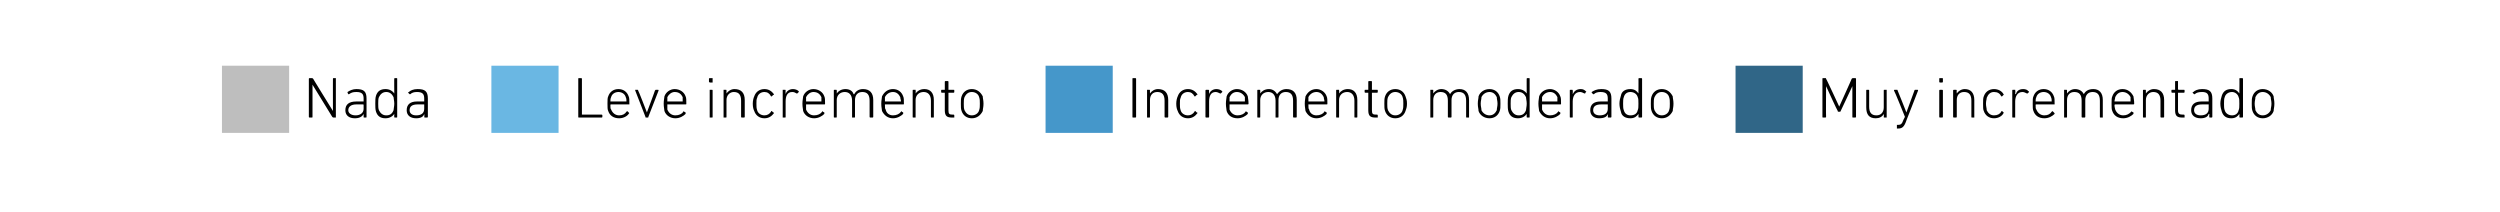
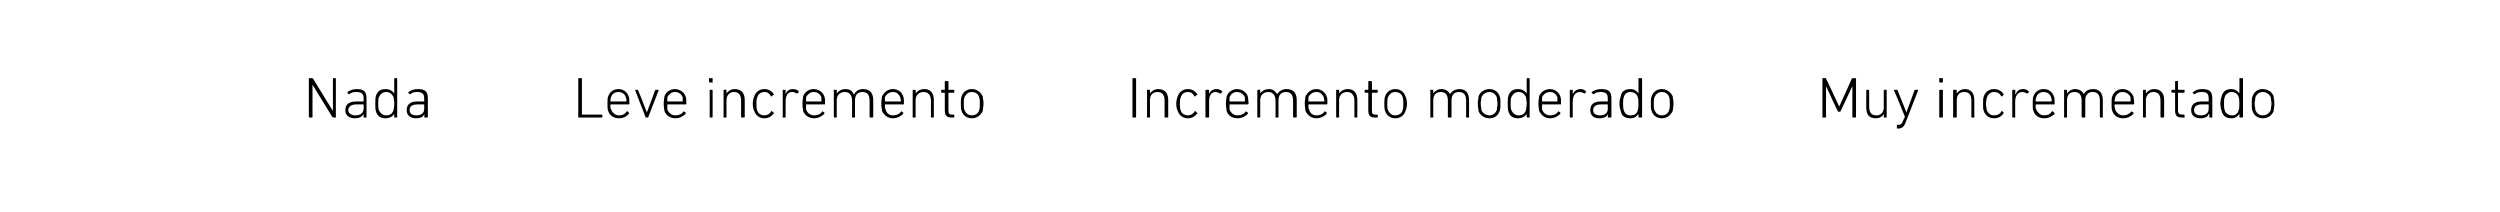
<svg xmlns="http://www.w3.org/2000/svg" version="1.1" width="342.4px" height="29px" viewBox="0 -9 342.4 29" style="top:-9px">
  <desc>￼ Nada ￼ Leve incremento ￼ Incremento moderado ￼ Muy incrementado</desc>
  <defs />
  <g id="Polygon58461">
    <path d="M 42.3 1.8 C 42.3 1.7 42.4 1.7 42.4 1.7 C 42.4 1.7 42.7 1.7 42.7 1.7 C 42.8 1.7 42.8 1.7 42.9 1.8 C 42.85 1.75 45.6 6.2 45.6 6.2 L 45.6 6.2 C 45.6 6.2 45.59 1.75 45.6 1.8 C 45.6 1.7 45.6 1.7 45.7 1.7 C 45.7 1.7 46 1.7 46 1.7 C 46 1.7 46 1.7 46 1.8 C 46 1.8 46 7 46 7 C 46 7.1 46 7.1 46 7.1 C 46 7.1 45.7 7.1 45.7 7.1 C 45.6 7.1 45.6 7.1 45.5 7 C 45.52 7.03 42.8 2.6 42.8 2.6 L 42.8 2.6 C 42.8 2.6 42.8 7.03 42.8 7 C 42.8 7.1 42.8 7.1 42.7 7.1 C 42.7 7.1 42.4 7.1 42.4 7.1 C 42.4 7.1 42.3 7.1 42.3 7 C 42.3 7 42.3 1.8 42.3 1.8 Z M 47.8 3.9 C 47.8 3.9 47.7 3.9 47.7 3.9 C 47.7 3.9 47.6 3.7 47.6 3.7 C 47.6 3.7 47.6 3.6 47.6 3.6 C 47.9 3.4 48.3 3.2 48.8 3.2 C 49.8 3.2 50.2 3.5 50.2 4.5 C 50.2 4.5 50.2 7 50.2 7 C 50.2 7.1 50.2 7.1 50.1 7.1 C 50.1 7.1 49.9 7.1 49.9 7.1 C 49.8 7.1 49.8 7.1 49.8 7 C 49.8 7.03 49.8 6.6 49.8 6.6 C 49.8 6.6 49.79 6.63 49.8 6.6 C 49.6 7 49.2 7.2 48.6 7.2 C 47.8 7.2 47.3 6.8 47.3 6.1 C 47.3 5.3 47.8 4.9 48.8 4.9 C 48.8 4.9 49.7 4.9 49.7 4.9 C 49.8 4.9 49.8 4.9 49.8 4.9 C 49.8 4.9 49.8 4.5 49.8 4.5 C 49.8 3.9 49.6 3.6 48.8 3.6 C 48.3 3.6 48.1 3.7 47.8 3.9 Z M 49.8 5.9 C 49.8 5.9 49.8 5.4 49.8 5.4 C 49.8 5.3 49.8 5.3 49.7 5.3 C 49.7 5.3 48.8 5.3 48.8 5.3 C 48.1 5.3 47.7 5.6 47.7 6.1 C 47.7 6.5 48.1 6.8 48.7 6.8 C 49.3 6.8 49.8 6.5 49.8 5.9 Z M 54.1 7.1 C 54 7.1 54 7.1 54 7 C 53.98 7.03 54 6.6 54 6.6 C 54 6.6 53.97 6.57 54 6.6 C 53.8 6.9 53.4 7.2 52.8 7.2 C 52.1 7.2 51.7 6.9 51.5 6.3 C 51.4 6 51.4 5.6 51.4 5.2 C 51.4 4.8 51.4 4.4 51.5 4.1 C 51.7 3.5 52.1 3.2 52.8 3.2 C 53.4 3.2 53.8 3.5 54 3.8 C 53.97 3.84 54 3.8 54 3.8 C 54 3.8 53.98 1.75 54 1.8 C 54 1.7 54 1.7 54.1 1.7 C 54.1 1.7 54.3 1.7 54.3 1.7 C 54.4 1.7 54.4 1.7 54.4 1.8 C 54.4 1.8 54.4 7 54.4 7 C 54.4 7.1 54.4 7.1 54.3 7.1 C 54.3 7.1 54.1 7.1 54.1 7.1 Z M 53.9 6.1 C 53.9 5.9 54 5.6 54 5.2 C 54 4.8 53.9 4.5 53.9 4.3 C 53.7 3.9 53.4 3.6 52.9 3.6 C 52.4 3.6 52.1 3.9 51.9 4.3 C 51.8 4.5 51.8 4.9 51.8 5.2 C 51.8 5.5 51.8 5.9 51.9 6.1 C 52.1 6.5 52.4 6.8 52.9 6.8 C 53.4 6.8 53.7 6.6 53.9 6.1 Z M 56.2 3.9 C 56.1 3.9 56.1 3.9 56.1 3.9 C 56.1 3.9 55.9 3.7 55.9 3.7 C 55.9 3.7 55.9 3.6 56 3.6 C 56.2 3.4 56.6 3.2 57.2 3.2 C 58.2 3.2 58.6 3.5 58.6 4.5 C 58.6 4.5 58.6 7 58.6 7 C 58.6 7.1 58.5 7.1 58.5 7.1 C 58.5 7.1 58.2 7.1 58.2 7.1 C 58.2 7.1 58.1 7.1 58.1 7 C 58.15 7.03 58.1 6.6 58.1 6.6 C 58.1 6.6 58.14 6.63 58.1 6.6 C 58 7 57.6 7.2 57 7.2 C 56.2 7.2 55.7 6.8 55.7 6.1 C 55.7 5.3 56.2 4.9 57.1 4.9 C 57.1 4.9 58.1 4.9 58.1 4.9 C 58.1 4.9 58.1 4.9 58.1 4.9 C 58.1 4.9 58.1 4.5 58.1 4.5 C 58.1 3.9 57.9 3.6 57.1 3.6 C 56.7 3.6 56.4 3.7 56.2 3.9 Z M 58.1 5.9 C 58.1 5.9 58.1 5.4 58.1 5.4 C 58.1 5.3 58.1 5.3 58.1 5.3 C 58.1 5.3 57.2 5.3 57.2 5.3 C 56.4 5.3 56.1 5.6 56.1 6.1 C 56.1 6.5 56.4 6.8 57 6.8 C 57.7 6.8 58.1 6.5 58.1 5.9 Z M 79.2 1.8 C 79.2 1.7 79.2 1.7 79.3 1.7 C 79.3 1.7 79.6 1.7 79.6 1.7 C 79.6 1.7 79.7 1.7 79.7 1.8 C 79.7 1.8 79.7 6.6 79.7 6.6 C 79.7 6.7 79.7 6.7 79.7 6.7 C 79.7 6.7 82.4 6.7 82.4 6.7 C 82.4 6.7 82.5 6.7 82.5 6.8 C 82.5 6.8 82.5 7 82.5 7 C 82.5 7.1 82.4 7.1 82.4 7.1 C 82.4 7.1 79.3 7.1 79.3 7.1 C 79.2 7.1 79.2 7.1 79.2 7 C 79.2 7 79.2 1.8 79.2 1.8 Z M 83.3 6.2 C 83.2 6 83.2 5.7 83.2 5.2 C 83.2 4.7 83.2 4.4 83.3 4.2 C 83.5 3.6 84 3.2 84.7 3.2 C 85.4 3.2 85.9 3.6 86.1 4.2 C 86.2 4.4 86.2 4.7 86.2 5.2 C 86.2 5.3 86.2 5.3 86.2 5.3 C 86.2 5.3 83.7 5.3 83.7 5.3 C 83.6 5.3 83.6 5.3 83.6 5.4 C 83.6 5.7 83.6 5.9 83.7 6 C 83.9 6.5 84.3 6.8 84.8 6.8 C 85.3 6.8 85.6 6.6 85.8 6.3 C 85.9 6.2 85.9 6.2 86 6.3 C 86 6.3 86.1 6.4 86.1 6.4 C 86.2 6.5 86.2 6.5 86.1 6.6 C 85.9 6.9 85.4 7.2 84.8 7.2 C 84 7.2 83.5 6.8 83.3 6.2 Z M 85.8 4.9 C 85.8 4.9 85.8 4.9 85.8 4.9 C 85.8 4.7 85.8 4.5 85.7 4.3 C 85.6 3.9 85.2 3.6 84.7 3.6 C 84.2 3.6 83.8 3.9 83.7 4.3 C 83.6 4.5 83.6 4.7 83.6 4.9 C 83.6 4.9 83.6 4.9 83.7 4.9 C 83.7 4.9 85.8 4.9 85.8 4.9 Z M 88.5 7.1 C 88.4 7.1 88.4 7.1 88.4 7 C 88.4 7 87 3.4 87 3.4 C 87 3.3 87 3.3 87 3.3 C 87 3.3 87.3 3.3 87.3 3.3 C 87.4 3.3 87.4 3.3 87.4 3.4 C 87.44 3.38 88.6 6.4 88.6 6.4 L 88.6 6.4 C 88.6 6.4 89.73 3.38 89.7 3.4 C 89.8 3.3 89.8 3.3 89.8 3.3 C 89.8 3.3 90.1 3.3 90.1 3.3 C 90.2 3.3 90.2 3.3 90.2 3.4 C 90.2 3.4 88.8 7 88.8 7 C 88.8 7.1 88.8 7.1 88.7 7.1 C 88.7 7.1 88.5 7.1 88.5 7.1 Z M 91 6.2 C 91 6 90.9 5.7 90.9 5.2 C 90.9 4.7 91 4.4 91 4.2 C 91.2 3.6 91.8 3.2 92.4 3.2 C 93.1 3.2 93.7 3.6 93.9 4.2 C 94 4.4 94 4.7 94 5.2 C 94 5.3 94 5.3 93.9 5.3 C 93.9 5.3 91.4 5.3 91.4 5.3 C 91.4 5.3 91.4 5.3 91.4 5.4 C 91.4 5.7 91.4 5.9 91.4 6 C 91.6 6.5 92 6.8 92.5 6.8 C 93 6.8 93.4 6.6 93.6 6.3 C 93.6 6.2 93.7 6.2 93.7 6.3 C 93.7 6.3 93.9 6.4 93.9 6.4 C 93.9 6.5 93.9 6.5 93.9 6.6 C 93.6 6.9 93.1 7.2 92.5 7.2 C 91.8 7.2 91.2 6.8 91 6.2 Z M 93.5 4.9 C 93.5 4.9 93.5 4.9 93.5 4.9 C 93.5 4.7 93.5 4.5 93.5 4.3 C 93.3 3.9 93 3.6 92.4 3.6 C 92 3.6 91.6 3.9 91.4 4.3 C 91.4 4.5 91.4 4.7 91.4 4.9 C 91.4 4.9 91.4 4.9 91.4 4.9 C 91.4 4.9 93.5 4.9 93.5 4.9 Z M 97.2 2.3 C 97.2 2.3 97.1 2.2 97.1 2.2 C 97.1 2.2 97.1 1.8 97.1 1.8 C 97.1 1.7 97.2 1.7 97.2 1.7 C 97.2 1.7 97.6 1.7 97.6 1.7 C 97.6 1.7 97.6 1.7 97.6 1.8 C 97.6 1.8 97.6 2.2 97.6 2.2 C 97.6 2.2 97.6 2.3 97.6 2.3 C 97.6 2.3 97.2 2.3 97.2 2.3 Z M 97.2 7.1 C 97.2 7.1 97.2 7.1 97.2 7 C 97.2 7 97.2 3.4 97.2 3.4 C 97.2 3.3 97.2 3.3 97.2 3.3 C 97.2 3.3 97.5 3.3 97.5 3.3 C 97.6 3.3 97.6 3.3 97.6 3.4 C 97.6 3.4 97.6 7 97.6 7 C 97.6 7.1 97.6 7.1 97.5 7.1 C 97.5 7.1 97.2 7.1 97.2 7.1 Z M 101.6 7.1 C 101.6 7.1 101.5 7.1 101.5 7 C 101.5 7 101.5 4.8 101.5 4.8 C 101.5 4 101.2 3.6 100.5 3.6 C 100 3.6 99.5 4 99.5 4.7 C 99.5 4.7 99.5 7 99.5 7 C 99.5 7.1 99.5 7.1 99.4 7.1 C 99.4 7.1 99.1 7.1 99.1 7.1 C 99.1 7.1 99.1 7.1 99.1 7 C 99.1 7 99.1 3.4 99.1 3.4 C 99.1 3.3 99.1 3.3 99.1 3.3 C 99.1 3.3 99.4 3.3 99.4 3.3 C 99.5 3.3 99.5 3.3 99.5 3.4 C 99.5 3.37 99.5 3.8 99.5 3.8 C 99.5 3.8 99.5 3.83 99.5 3.8 C 99.7 3.5 100.1 3.2 100.6 3.2 C 101.5 3.2 102 3.7 102 4.7 C 102 4.7 102 7 102 7 C 102 7.1 101.9 7.1 101.9 7.1 C 101.9 7.1 101.6 7.1 101.6 7.1 Z M 103.3 4.2 C 103.5 3.6 104 3.2 104.7 3.2 C 105.3 3.2 105.7 3.5 106 3.9 C 106 4 106 4 105.9 4 C 105.9 4 105.7 4.2 105.7 4.2 C 105.7 4.2 105.6 4.2 105.6 4.2 C 105.4 3.8 105.1 3.6 104.7 3.6 C 104.2 3.6 103.8 3.9 103.7 4.4 C 103.6 4.6 103.6 4.8 103.6 5.2 C 103.6 5.6 103.6 5.8 103.7 6.1 C 103.8 6.5 104.2 6.8 104.7 6.8 C 105.1 6.8 105.4 6.6 105.6 6.3 C 105.6 6.2 105.7 6.2 105.7 6.2 C 105.7 6.2 105.9 6.4 105.9 6.4 C 106 6.4 106 6.4 106 6.5 C 105.7 6.9 105.3 7.2 104.7 7.2 C 104 7.2 103.5 6.8 103.3 6.2 C 103.2 6 103.1 5.7 103.1 5.2 C 103.1 4.8 103.2 4.4 103.3 4.2 Z M 107.2 7.1 C 107.2 7.1 107.2 7.1 107.2 7 C 107.2 7 107.2 3.4 107.2 3.4 C 107.2 3.3 107.2 3.3 107.2 3.3 C 107.2 3.3 107.5 3.3 107.5 3.3 C 107.6 3.3 107.6 3.3 107.6 3.4 C 107.58 3.37 107.6 3.9 107.6 3.9 C 107.6 3.9 107.59 3.86 107.6 3.9 C 107.7 3.5 108.1 3.2 108.6 3.2 C 108.9 3.2 109.2 3.3 109.4 3.5 C 109.4 3.5 109.4 3.5 109.4 3.6 C 109.4 3.6 109.2 3.8 109.2 3.8 C 109.2 3.8 109.2 3.8 109.1 3.8 C 108.9 3.7 108.8 3.6 108.5 3.6 C 107.8 3.6 107.6 4.2 107.6 4.9 C 107.6 4.9 107.6 7 107.6 7 C 107.6 7.1 107.6 7.1 107.5 7.1 C 107.5 7.1 107.2 7.1 107.2 7.1 Z M 110 6.2 C 110 6 109.9 5.7 109.9 5.2 C 109.9 4.7 110 4.4 110 4.2 C 110.2 3.6 110.8 3.2 111.4 3.2 C 112.1 3.2 112.7 3.6 112.9 4.2 C 113 4.4 113 4.7 113 5.2 C 113 5.3 113 5.3 112.9 5.3 C 112.9 5.3 110.4 5.3 110.4 5.3 C 110.4 5.3 110.4 5.3 110.4 5.4 C 110.4 5.7 110.4 5.9 110.4 6 C 110.6 6.5 111 6.8 111.5 6.8 C 112 6.8 112.4 6.6 112.6 6.3 C 112.6 6.2 112.7 6.2 112.7 6.3 C 112.7 6.3 112.9 6.4 112.9 6.4 C 112.9 6.5 112.9 6.5 112.9 6.6 C 112.6 6.9 112.1 7.2 111.5 7.2 C 110.8 7.2 110.2 6.8 110 6.2 Z M 112.5 4.9 C 112.5 4.9 112.5 4.9 112.5 4.9 C 112.5 4.7 112.5 4.5 112.5 4.3 C 112.3 3.9 112 3.6 111.4 3.6 C 111 3.6 110.6 3.9 110.4 4.3 C 110.4 4.5 110.4 4.7 110.4 4.9 C 110.4 4.9 110.4 4.9 110.4 4.9 C 110.4 4.9 112.5 4.9 112.5 4.9 Z M 119.2 7.1 C 119.2 7.1 119.1 7.1 119.1 7 C 119.1 7 119.1 4.8 119.1 4.8 C 119.1 4 118.8 3.6 118.1 3.6 C 117.5 3.6 117.1 4 117.1 4.7 C 117.1 4.7 117.1 7 117.1 7 C 117.1 7.1 117.1 7.1 117 7.1 C 117 7.1 116.7 7.1 116.7 7.1 C 116.7 7.1 116.7 7.1 116.7 7 C 116.7 7 116.7 4.8 116.7 4.8 C 116.7 4 116.3 3.6 115.7 3.6 C 115.1 3.6 114.6 4 114.6 4.7 C 114.6 4.7 114.6 7 114.6 7 C 114.6 7.1 114.6 7.1 114.5 7.1 C 114.5 7.1 114.3 7.1 114.3 7.1 C 114.2 7.1 114.2 7.1 114.2 7 C 114.2 7 114.2 3.4 114.2 3.4 C 114.2 3.3 114.2 3.3 114.3 3.3 C 114.3 3.3 114.5 3.3 114.5 3.3 C 114.6 3.3 114.6 3.3 114.6 3.4 C 114.62 3.37 114.6 3.8 114.6 3.8 C 114.6 3.8 114.63 3.83 114.6 3.8 C 114.8 3.5 115.2 3.2 115.8 3.2 C 116.4 3.2 116.8 3.5 116.9 3.9 C 116.9 3.9 117 3.9 117 3.9 C 117.2 3.5 117.6 3.2 118.2 3.2 C 119.1 3.2 119.6 3.7 119.6 4.7 C 119.6 4.7 119.6 7 119.6 7 C 119.6 7.1 119.5 7.1 119.5 7.1 C 119.5 7.1 119.2 7.1 119.2 7.1 Z M 120.8 6.2 C 120.8 6 120.7 5.7 120.7 5.2 C 120.7 4.7 120.8 4.4 120.8 4.2 C 121.1 3.6 121.6 3.2 122.3 3.2 C 123 3.2 123.5 3.6 123.7 4.2 C 123.8 4.4 123.8 4.7 123.8 5.2 C 123.8 5.3 123.8 5.3 123.7 5.3 C 123.7 5.3 121.2 5.3 121.2 5.3 C 121.2 5.3 121.2 5.3 121.2 5.4 C 121.2 5.7 121.2 5.9 121.3 6 C 121.4 6.5 121.8 6.8 122.3 6.8 C 122.8 6.8 123.2 6.6 123.4 6.3 C 123.4 6.2 123.5 6.2 123.5 6.3 C 123.5 6.3 123.7 6.4 123.7 6.4 C 123.7 6.5 123.7 6.5 123.7 6.6 C 123.4 6.9 122.9 7.2 122.3 7.2 C 121.6 7.2 121.1 6.8 120.8 6.2 Z M 123.3 4.9 C 123.3 4.9 123.4 4.9 123.4 4.9 C 123.4 4.7 123.3 4.5 123.3 4.3 C 123.1 3.9 122.8 3.6 122.3 3.6 C 121.8 3.6 121.4 3.9 121.2 4.3 C 121.2 4.5 121.2 4.7 121.2 4.9 C 121.2 4.9 121.2 4.9 121.2 4.9 C 121.2 4.9 123.3 4.9 123.3 4.9 Z M 127.6 7.1 C 127.5 7.1 127.5 7.1 127.5 7 C 127.5 7 127.5 4.8 127.5 4.8 C 127.5 4 127.1 3.6 126.5 3.6 C 125.9 3.6 125.4 4 125.4 4.7 C 125.4 4.7 125.4 7 125.4 7 C 125.4 7.1 125.4 7.1 125.4 7.1 C 125.4 7.1 125.1 7.1 125.1 7.1 C 125 7.1 125 7.1 125 7 C 125 7 125 3.4 125 3.4 C 125 3.3 125 3.3 125.1 3.3 C 125.1 3.3 125.4 3.3 125.4 3.3 C 125.4 3.3 125.4 3.3 125.4 3.4 C 125.44 3.37 125.4 3.8 125.4 3.8 C 125.4 3.8 125.45 3.83 125.4 3.8 C 125.6 3.5 126 3.2 126.6 3.2 C 127.4 3.2 127.9 3.7 127.9 4.7 C 127.9 4.7 127.9 7 127.9 7 C 127.9 7.1 127.9 7.1 127.8 7.1 C 127.8 7.1 127.6 7.1 127.6 7.1 Z M 130.4 7.1 C 129.7 7.1 129.4 6.9 129.4 6.1 C 129.4 6.1 129.4 3.7 129.4 3.7 C 129.4 3.7 129.4 3.7 129.4 3.7 C 129.4 3.7 129 3.7 129 3.7 C 128.9 3.7 128.9 3.6 128.9 3.6 C 128.9 3.6 128.9 3.4 128.9 3.4 C 128.9 3.3 128.9 3.3 129 3.3 C 129 3.3 129.4 3.3 129.4 3.3 C 129.4 3.3 129.4 3.3 129.4 3.2 C 129.4 3.2 129.4 2.2 129.4 2.2 C 129.4 2.1 129.5 2.1 129.5 2.1 C 129.5 2.1 129.8 2.1 129.8 2.1 C 129.8 2.1 129.9 2.1 129.9 2.2 C 129.9 2.2 129.9 3.2 129.9 3.2 C 129.9 3.3 129.9 3.3 129.9 3.3 C 129.9 3.3 130.6 3.3 130.6 3.3 C 130.7 3.3 130.7 3.3 130.7 3.4 C 130.7 3.4 130.7 3.6 130.7 3.6 C 130.7 3.6 130.7 3.7 130.6 3.7 C 130.6 3.7 129.9 3.7 129.9 3.7 C 129.9 3.7 129.9 3.7 129.9 3.7 C 129.9 3.7 129.9 6.1 129.9 6.1 C 129.9 6.6 130 6.7 130.5 6.7 C 130.5 6.7 130.6 6.7 130.6 6.7 C 130.7 6.7 130.7 6.8 130.7 6.8 C 130.7 6.8 130.7 7.1 130.7 7.1 C 130.7 7.1 130.7 7.1 130.6 7.1 C 130.6 7.1 130.4 7.1 130.4 7.1 Z M 131.7 6.2 C 131.6 5.9 131.6 5.7 131.6 5.2 C 131.6 4.7 131.6 4.5 131.7 4.2 C 131.9 3.6 132.4 3.2 133.1 3.2 C 133.8 3.2 134.3 3.6 134.6 4.2 C 134.6 4.5 134.7 4.7 134.7 5.2 C 134.7 5.7 134.6 5.9 134.6 6.2 C 134.3 6.8 133.8 7.2 133.1 7.2 C 132.4 7.2 131.9 6.8 131.7 6.2 Z M 134.1 6.1 C 134.2 5.8 134.2 5.6 134.2 5.2 C 134.2 4.8 134.2 4.6 134.1 4.3 C 134 3.9 133.6 3.6 133.1 3.6 C 132.6 3.6 132.3 3.9 132.1 4.3 C 132 4.6 132 4.8 132 5.2 C 132 5.6 132 5.8 132.1 6.1 C 132.3 6.5 132.6 6.8 133.1 6.8 C 133.6 6.8 134 6.5 134.1 6.1 Z M 155.1 1.8 C 155.1 1.7 155.1 1.7 155.2 1.7 C 155.2 1.7 155.5 1.7 155.5 1.7 C 155.5 1.7 155.6 1.7 155.6 1.8 C 155.6 1.8 155.6 7 155.6 7 C 155.6 7.1 155.5 7.1 155.5 7.1 C 155.5 7.1 155.2 7.1 155.2 7.1 C 155.1 7.1 155.1 7.1 155.1 7 C 155.1 7 155.1 1.8 155.1 1.8 Z M 159.6 7.1 C 159.6 7.1 159.5 7.1 159.5 7 C 159.5 7 159.5 4.8 159.5 4.8 C 159.5 4 159.2 3.6 158.5 3.6 C 157.9 3.6 157.5 4 157.5 4.7 C 157.5 4.7 157.5 7 157.5 7 C 157.5 7.1 157.5 7.1 157.4 7.1 C 157.4 7.1 157.1 7.1 157.1 7.1 C 157.1 7.1 157.1 7.1 157.1 7 C 157.1 7 157.1 3.4 157.1 3.4 C 157.1 3.3 157.1 3.3 157.1 3.3 C 157.1 3.3 157.4 3.3 157.4 3.3 C 157.5 3.3 157.5 3.3 157.5 3.4 C 157.49 3.37 157.5 3.8 157.5 3.8 C 157.5 3.8 157.5 3.83 157.5 3.8 C 157.7 3.5 158.1 3.2 158.6 3.2 C 159.5 3.2 160 3.7 160 4.7 C 160 4.7 160 7 160 7 C 160 7.1 159.9 7.1 159.9 7.1 C 159.9 7.1 159.6 7.1 159.6 7.1 Z M 161.3 4.2 C 161.5 3.6 162 3.2 162.7 3.2 C 163.3 3.2 163.7 3.5 164 3.9 C 164 4 164 4 163.9 4 C 163.9 4 163.7 4.2 163.7 4.2 C 163.7 4.2 163.6 4.2 163.6 4.2 C 163.4 3.8 163.1 3.6 162.7 3.6 C 162.2 3.6 161.8 3.9 161.7 4.4 C 161.6 4.6 161.6 4.8 161.6 5.2 C 161.6 5.6 161.6 5.8 161.7 6.1 C 161.8 6.5 162.2 6.8 162.7 6.8 C 163.1 6.8 163.4 6.6 163.6 6.3 C 163.6 6.2 163.7 6.2 163.7 6.2 C 163.7 6.2 163.9 6.4 163.9 6.4 C 164 6.4 164 6.4 164 6.5 C 163.7 6.9 163.3 7.2 162.7 7.2 C 162 7.2 161.5 6.8 161.3 6.2 C 161.2 6 161.1 5.7 161.1 5.2 C 161.1 4.8 161.2 4.4 161.3 4.2 Z M 165.2 7.1 C 165.2 7.1 165.1 7.1 165.1 7 C 165.1 7 165.1 3.4 165.1 3.4 C 165.1 3.3 165.2 3.3 165.2 3.3 C 165.2 3.3 165.5 3.3 165.5 3.3 C 165.5 3.3 165.6 3.3 165.6 3.4 C 165.58 3.37 165.6 3.9 165.6 3.9 C 165.6 3.9 165.59 3.86 165.6 3.9 C 165.7 3.5 166.1 3.2 166.6 3.2 C 166.9 3.2 167.2 3.3 167.4 3.5 C 167.4 3.5 167.4 3.5 167.4 3.6 C 167.4 3.6 167.2 3.8 167.2 3.8 C 167.2 3.8 167.2 3.8 167.1 3.8 C 166.9 3.7 166.7 3.6 166.5 3.6 C 165.8 3.6 165.6 4.2 165.6 4.9 C 165.6 4.9 165.6 7 165.6 7 C 165.6 7.1 165.5 7.1 165.5 7.1 C 165.5 7.1 165.2 7.1 165.2 7.1 Z M 168 6.2 C 168 6 167.9 5.7 167.9 5.2 C 167.9 4.7 168 4.4 168 4.2 C 168.2 3.6 168.8 3.2 169.4 3.2 C 170.1 3.2 170.7 3.6 170.9 4.2 C 170.9 4.4 171 4.7 171 5.2 C 171 5.3 170.9 5.3 170.9 5.3 C 170.9 5.3 168.4 5.3 168.4 5.3 C 168.4 5.3 168.4 5.3 168.4 5.4 C 168.4 5.7 168.4 5.9 168.4 6 C 168.6 6.5 169 6.8 169.5 6.8 C 170 6.8 170.4 6.6 170.6 6.3 C 170.6 6.2 170.7 6.2 170.7 6.3 C 170.7 6.3 170.9 6.4 170.9 6.4 C 170.9 6.5 170.9 6.5 170.9 6.6 C 170.6 6.9 170.1 7.2 169.5 7.2 C 168.7 7.2 168.2 6.8 168 6.2 Z M 170.5 4.9 C 170.5 4.9 170.5 4.9 170.5 4.9 C 170.5 4.7 170.5 4.5 170.5 4.3 C 170.3 3.9 169.9 3.6 169.4 3.6 C 168.9 3.6 168.6 3.9 168.4 4.3 C 168.4 4.5 168.4 4.7 168.4 4.9 C 168.4 4.9 168.4 4.9 168.4 4.9 C 168.4 4.9 170.5 4.9 170.5 4.9 Z M 177.2 7.1 C 177.2 7.1 177.1 7.1 177.1 7 C 177.1 7 177.1 4.8 177.1 4.8 C 177.1 4 176.8 3.6 176.1 3.6 C 175.5 3.6 175.1 4 175.1 4.7 C 175.1 4.7 175.1 7 175.1 7 C 175.1 7.1 175.1 7.1 175 7.1 C 175 7.1 174.7 7.1 174.7 7.1 C 174.7 7.1 174.7 7.1 174.7 7 C 174.7 7 174.7 4.8 174.7 4.8 C 174.7 4 174.3 3.6 173.7 3.6 C 173.1 3.6 172.6 4 172.6 4.7 C 172.6 4.7 172.6 7 172.6 7 C 172.6 7.1 172.6 7.1 172.5 7.1 C 172.5 7.1 172.3 7.1 172.3 7.1 C 172.2 7.1 172.2 7.1 172.2 7 C 172.2 7 172.2 3.4 172.2 3.4 C 172.2 3.3 172.2 3.3 172.3 3.3 C 172.3 3.3 172.5 3.3 172.5 3.3 C 172.6 3.3 172.6 3.3 172.6 3.4 C 172.62 3.37 172.6 3.8 172.6 3.8 C 172.6 3.8 172.63 3.83 172.6 3.8 C 172.8 3.5 173.2 3.2 173.8 3.2 C 174.3 3.2 174.7 3.5 174.9 3.9 C 174.9 3.9 174.9 3.9 174.9 3.9 C 175.2 3.5 175.6 3.2 176.2 3.2 C 177.1 3.2 177.6 3.7 177.6 4.7 C 177.6 4.7 177.6 7 177.6 7 C 177.6 7.1 177.5 7.1 177.5 7.1 C 177.5 7.1 177.2 7.1 177.2 7.1 Z M 178.8 6.2 C 178.8 6 178.7 5.7 178.7 5.2 C 178.7 4.7 178.8 4.4 178.8 4.2 C 179.1 3.6 179.6 3.2 180.3 3.2 C 180.9 3.2 181.5 3.6 181.7 4.2 C 181.8 4.4 181.8 4.7 181.8 5.2 C 181.8 5.3 181.8 5.3 181.7 5.3 C 181.7 5.3 179.2 5.3 179.2 5.3 C 179.2 5.3 179.2 5.3 179.2 5.4 C 179.2 5.7 179.2 5.9 179.3 6 C 179.4 6.5 179.8 6.8 180.3 6.8 C 180.8 6.8 181.2 6.6 181.4 6.3 C 181.4 6.2 181.5 6.2 181.5 6.3 C 181.5 6.3 181.7 6.4 181.7 6.4 C 181.7 6.5 181.7 6.5 181.7 6.6 C 181.4 6.9 180.9 7.2 180.3 7.2 C 179.6 7.2 179.1 6.8 178.8 6.2 Z M 181.3 4.9 C 181.3 4.9 181.4 4.9 181.4 4.9 C 181.4 4.7 181.3 4.5 181.3 4.3 C 181.1 3.9 180.8 3.6 180.3 3.6 C 179.8 3.6 179.4 3.9 179.2 4.3 C 179.2 4.5 179.2 4.7 179.2 4.9 C 179.2 4.9 179.2 4.9 179.2 4.9 C 179.2 4.9 181.3 4.9 181.3 4.9 Z M 185.6 7.1 C 185.5 7.1 185.5 7.1 185.5 7 C 185.5 7 185.5 4.8 185.5 4.8 C 185.5 4 185.1 3.6 184.5 3.6 C 183.9 3.6 183.4 4 183.4 4.7 C 183.4 4.7 183.4 7 183.4 7 C 183.4 7.1 183.4 7.1 183.4 7.1 C 183.4 7.1 183.1 7.1 183.1 7.1 C 183 7.1 183 7.1 183 7 C 183 7 183 3.4 183 3.4 C 183 3.3 183 3.3 183.1 3.3 C 183.1 3.3 183.4 3.3 183.4 3.3 C 183.4 3.3 183.4 3.3 183.4 3.4 C 183.44 3.37 183.4 3.8 183.4 3.8 C 183.4 3.8 183.44 3.83 183.4 3.8 C 183.6 3.5 184 3.2 184.6 3.2 C 185.4 3.2 185.9 3.7 185.9 4.7 C 185.9 4.7 185.9 7 185.9 7 C 185.9 7.1 185.9 7.1 185.8 7.1 C 185.8 7.1 185.6 7.1 185.6 7.1 Z M 188.4 7.1 C 187.7 7.1 187.4 6.9 187.4 6.1 C 187.4 6.1 187.4 3.7 187.4 3.7 C 187.4 3.7 187.4 3.7 187.4 3.7 C 187.4 3.7 187 3.7 187 3.7 C 186.9 3.7 186.9 3.6 186.9 3.6 C 186.9 3.6 186.9 3.4 186.9 3.4 C 186.9 3.3 186.9 3.3 187 3.3 C 187 3.3 187.4 3.3 187.4 3.3 C 187.4 3.3 187.4 3.3 187.4 3.2 C 187.4 3.2 187.4 2.2 187.4 2.2 C 187.4 2.1 187.5 2.1 187.5 2.1 C 187.5 2.1 187.8 2.1 187.8 2.1 C 187.8 2.1 187.9 2.1 187.9 2.2 C 187.9 2.2 187.9 3.2 187.9 3.2 C 187.9 3.3 187.9 3.3 187.9 3.3 C 187.9 3.3 188.6 3.3 188.6 3.3 C 188.7 3.3 188.7 3.3 188.7 3.4 C 188.7 3.4 188.7 3.6 188.7 3.6 C 188.7 3.6 188.7 3.7 188.6 3.7 C 188.6 3.7 187.9 3.7 187.9 3.7 C 187.9 3.7 187.9 3.7 187.9 3.7 C 187.9 3.7 187.9 6.1 187.9 6.1 C 187.9 6.6 188 6.7 188.5 6.7 C 188.5 6.7 188.6 6.7 188.6 6.7 C 188.7 6.7 188.7 6.8 188.7 6.8 C 188.7 6.8 188.7 7.1 188.7 7.1 C 188.7 7.1 188.7 7.1 188.6 7.1 C 188.6 7.1 188.4 7.1 188.4 7.1 Z M 189.7 6.2 C 189.6 5.9 189.6 5.7 189.6 5.2 C 189.6 4.7 189.6 4.5 189.7 4.2 C 189.9 3.6 190.4 3.2 191.1 3.2 C 191.8 3.2 192.3 3.6 192.5 4.2 C 192.6 4.5 192.7 4.7 192.7 5.2 C 192.7 5.7 192.6 5.9 192.5 6.2 C 192.3 6.8 191.8 7.2 191.1 7.2 C 190.4 7.2 189.9 6.8 189.7 6.2 Z M 192.1 6.1 C 192.2 5.8 192.2 5.6 192.2 5.2 C 192.2 4.8 192.2 4.6 192.1 4.3 C 192 3.9 191.6 3.6 191.1 3.6 C 190.6 3.6 190.3 3.9 190.1 4.3 C 190 4.6 190 4.8 190 5.2 C 190 5.6 190 5.8 190.1 6.1 C 190.3 6.5 190.6 6.8 191.1 6.8 C 191.6 6.8 192 6.5 192.1 6.1 Z M 200.9 7.1 C 200.8 7.1 200.8 7.1 200.8 7 C 200.8 7 200.8 4.8 200.8 4.8 C 200.8 4 200.5 3.6 199.8 3.6 C 199.2 3.6 198.8 4 198.8 4.7 C 198.8 4.7 198.8 7 198.8 7 C 198.8 7.1 198.7 7.1 198.7 7.1 C 198.7 7.1 198.4 7.1 198.4 7.1 C 198.4 7.1 198.3 7.1 198.3 7 C 198.3 7 198.3 4.8 198.3 4.8 C 198.3 4 198 3.6 197.3 3.6 C 196.7 3.6 196.3 4 196.3 4.7 C 196.3 4.7 196.3 7 196.3 7 C 196.3 7.1 196.3 7.1 196.2 7.1 C 196.2 7.1 195.9 7.1 195.9 7.1 C 195.9 7.1 195.9 7.1 195.9 7 C 195.9 7 195.9 3.4 195.9 3.4 C 195.9 3.3 195.9 3.3 195.9 3.3 C 195.9 3.3 196.2 3.3 196.2 3.3 C 196.3 3.3 196.3 3.3 196.3 3.4 C 196.29 3.37 196.3 3.8 196.3 3.8 C 196.3 3.8 196.3 3.83 196.3 3.8 C 196.5 3.5 196.9 3.2 197.4 3.2 C 198 3.2 198.4 3.5 198.6 3.9 C 198.6 3.9 198.6 3.9 198.6 3.9 C 198.8 3.5 199.3 3.2 199.9 3.2 C 200.7 3.2 201.2 3.7 201.2 4.7 C 201.2 4.7 201.2 7 201.2 7 C 201.2 7.1 201.2 7.1 201.2 7.1 C 201.2 7.1 200.9 7.1 200.9 7.1 Z M 202.5 6.2 C 202.5 5.9 202.4 5.7 202.4 5.2 C 202.4 4.7 202.5 4.5 202.5 4.2 C 202.7 3.6 203.3 3.2 204 3.2 C 204.7 3.2 205.2 3.6 205.4 4.2 C 205.5 4.5 205.5 4.7 205.5 5.2 C 205.5 5.7 205.5 5.9 205.4 6.2 C 205.2 6.8 204.7 7.2 204 7.2 C 203.3 7.2 202.7 6.8 202.5 6.2 Z M 205 6.1 C 205 5.8 205.1 5.6 205.1 5.2 C 205.1 4.8 205 4.6 205 4.3 C 204.8 3.9 204.5 3.6 204 3.6 C 203.5 3.6 203.1 3.9 202.9 4.3 C 202.9 4.6 202.8 4.8 202.8 5.2 C 202.8 5.6 202.9 5.8 202.9 6.1 C 203.1 6.5 203.5 6.8 204 6.8 C 204.5 6.8 204.8 6.5 205 6.1 Z M 209.2 7.1 C 209.1 7.1 209.1 7.1 209.1 7 C 209.08 7.03 209.1 6.6 209.1 6.6 C 209.1 6.6 209.07 6.57 209.1 6.6 C 208.9 6.9 208.5 7.2 207.9 7.2 C 207.2 7.2 206.8 6.9 206.6 6.3 C 206.5 6 206.5 5.6 206.5 5.2 C 206.5 4.8 206.5 4.4 206.6 4.1 C 206.8 3.5 207.2 3.2 207.9 3.2 C 208.5 3.2 208.9 3.5 209.1 3.8 C 209.07 3.84 209.1 3.8 209.1 3.8 C 209.1 3.8 209.08 1.75 209.1 1.8 C 209.1 1.7 209.1 1.7 209.2 1.7 C 209.2 1.7 209.4 1.7 209.4 1.7 C 209.5 1.7 209.5 1.7 209.5 1.8 C 209.5 1.8 209.5 7 209.5 7 C 209.5 7.1 209.5 7.1 209.4 7.1 C 209.4 7.1 209.2 7.1 209.2 7.1 Z M 209 6.1 C 209 5.9 209.1 5.6 209.1 5.2 C 209.1 4.8 209 4.5 209 4.3 C 208.8 3.9 208.5 3.6 208 3.6 C 207.5 3.6 207.2 3.9 207 4.3 C 206.9 4.5 206.9 4.9 206.9 5.2 C 206.9 5.5 206.9 5.9 207 6.1 C 207.2 6.5 207.5 6.8 208 6.8 C 208.5 6.8 208.8 6.6 209 6.1 Z M 210.8 6.2 C 210.8 6 210.7 5.7 210.7 5.2 C 210.7 4.7 210.8 4.4 210.8 4.2 C 211 3.6 211.6 3.2 212.3 3.2 C 212.9 3.2 213.5 3.6 213.7 4.2 C 213.8 4.4 213.8 4.7 213.8 5.2 C 213.8 5.3 213.8 5.3 213.7 5.3 C 213.7 5.3 211.2 5.3 211.2 5.3 C 211.2 5.3 211.2 5.3 211.2 5.4 C 211.2 5.7 211.2 5.9 211.2 6 C 211.4 6.5 211.8 6.8 212.3 6.8 C 212.8 6.8 213.2 6.6 213.4 6.3 C 213.4 6.2 213.5 6.2 213.5 6.3 C 213.5 6.3 213.7 6.4 213.7 6.4 C 213.7 6.5 213.7 6.5 213.7 6.6 C 213.4 6.9 212.9 7.2 212.3 7.2 C 211.6 7.2 211.1 6.8 210.8 6.2 Z M 213.3 4.9 C 213.3 4.9 213.3 4.9 213.3 4.9 C 213.3 4.7 213.3 4.5 213.3 4.3 C 213.1 3.9 212.8 3.6 212.3 3.6 C 211.8 3.6 211.4 3.9 211.2 4.3 C 211.2 4.5 211.2 4.7 211.2 4.9 C 211.2 4.9 211.2 4.9 211.2 4.9 C 211.2 4.9 213.3 4.9 213.3 4.9 Z M 215.1 7.1 C 215 7.1 215 7.1 215 7 C 215 7 215 3.4 215 3.4 C 215 3.3 215 3.3 215.1 3.3 C 215.1 3.3 215.3 3.3 215.3 3.3 C 215.4 3.3 215.4 3.3 215.4 3.4 C 215.43 3.37 215.4 3.9 215.4 3.9 C 215.4 3.9 215.43 3.86 215.4 3.9 C 215.6 3.5 215.9 3.2 216.5 3.2 C 216.8 3.2 217 3.3 217.2 3.5 C 217.3 3.5 217.3 3.5 217.2 3.6 C 217.2 3.6 217.1 3.8 217.1 3.8 C 217.1 3.8 217 3.8 217 3.8 C 216.8 3.7 216.6 3.6 216.4 3.6 C 215.7 3.6 215.4 4.2 215.4 4.9 C 215.4 4.9 215.4 7 215.4 7 C 215.4 7.1 215.4 7.1 215.3 7.1 C 215.3 7.1 215.1 7.1 215.1 7.1 Z M 218.3 3.9 C 218.2 3.9 218.2 3.9 218.2 3.9 C 218.2 3.9 218 3.7 218 3.7 C 218 3.7 218 3.6 218 3.6 C 218.3 3.4 218.7 3.2 219.3 3.2 C 220.3 3.2 220.7 3.5 220.7 4.5 C 220.7 4.5 220.7 7 220.7 7 C 220.7 7.1 220.6 7.1 220.6 7.1 C 220.6 7.1 220.3 7.1 220.3 7.1 C 220.3 7.1 220.2 7.1 220.2 7 C 220.24 7.03 220.2 6.6 220.2 6.6 C 220.2 6.6 220.23 6.63 220.2 6.6 C 220.1 7 219.7 7.2 219 7.2 C 218.3 7.2 217.8 6.8 217.8 6.1 C 217.8 5.3 218.3 4.9 219.2 4.9 C 219.2 4.9 220.2 4.9 220.2 4.9 C 220.2 4.9 220.2 4.9 220.2 4.9 C 220.2 4.9 220.2 4.5 220.2 4.5 C 220.2 3.9 220 3.6 219.2 3.6 C 218.8 3.6 218.5 3.7 218.3 3.9 Z M 220.2 5.9 C 220.2 5.9 220.2 5.4 220.2 5.4 C 220.2 5.3 220.2 5.3 220.2 5.3 C 220.2 5.3 219.3 5.3 219.3 5.3 C 218.5 5.3 218.2 5.6 218.2 6.1 C 218.2 6.5 218.5 6.8 219.1 6.8 C 219.8 6.8 220.2 6.5 220.2 5.9 Z M 224.5 7.1 C 224.5 7.1 224.4 7.1 224.4 7 C 224.42 7.03 224.4 6.6 224.4 6.6 C 224.4 6.6 224.41 6.57 224.4 6.6 C 224.2 6.9 223.9 7.2 223.3 7.2 C 222.6 7.2 222.1 6.9 222 6.3 C 221.9 6 221.8 5.6 221.8 5.2 C 221.8 4.8 221.9 4.4 222 4.1 C 222.1 3.5 222.6 3.2 223.3 3.2 C 223.9 3.2 224.2 3.5 224.4 3.8 C 224.41 3.84 224.4 3.8 224.4 3.8 C 224.4 3.8 224.42 1.75 224.4 1.8 C 224.4 1.7 224.5 1.7 224.5 1.7 C 224.5 1.7 224.8 1.7 224.8 1.7 C 224.8 1.7 224.9 1.7 224.9 1.8 C 224.9 1.8 224.9 7 224.9 7 C 224.9 7.1 224.8 7.1 224.8 7.1 C 224.8 7.1 224.5 7.1 224.5 7.1 Z M 224.3 6.1 C 224.4 5.9 224.4 5.6 224.4 5.2 C 224.4 4.8 224.4 4.5 224.3 4.3 C 224.2 3.9 223.8 3.6 223.3 3.6 C 222.8 3.6 222.5 3.9 222.4 4.3 C 222.3 4.5 222.3 4.9 222.3 5.2 C 222.3 5.5 222.3 5.9 222.4 6.1 C 222.5 6.5 222.8 6.8 223.3 6.8 C 223.8 6.8 224.2 6.6 224.3 6.1 Z M 226.2 6.2 C 226.1 5.9 226.1 5.7 226.1 5.2 C 226.1 4.7 226.1 4.5 226.2 4.2 C 226.4 3.6 226.9 3.2 227.6 3.2 C 228.3 3.2 228.8 3.6 229.1 4.2 C 229.1 4.5 229.2 4.7 229.2 5.2 C 229.2 5.7 229.1 5.9 229.1 6.2 C 228.8 6.8 228.3 7.2 227.6 7.2 C 226.9 7.2 226.4 6.8 226.2 6.2 Z M 228.6 6.1 C 228.7 5.8 228.7 5.6 228.7 5.2 C 228.7 4.8 228.7 4.6 228.6 4.3 C 228.5 3.9 228.1 3.6 227.6 3.6 C 227.1 3.6 226.8 3.9 226.6 4.3 C 226.5 4.6 226.5 4.8 226.5 5.2 C 226.5 5.6 226.5 5.8 226.6 6.1 C 226.8 6.5 227.1 6.8 227.6 6.8 C 228.1 6.8 228.5 6.5 228.6 6.1 Z M 249.6 1.8 C 249.6 1.7 249.6 1.7 249.7 1.7 C 249.7 1.7 250 1.7 250 1.7 C 250.1 1.7 250.1 1.7 250.1 1.8 C 250.12 1.75 251.9 5.6 251.9 5.6 L 251.9 5.6 C 251.9 5.6 253.65 1.75 253.6 1.8 C 253.7 1.7 253.7 1.7 253.8 1.7 C 253.8 1.7 254.1 1.7 254.1 1.7 C 254.1 1.7 254.2 1.7 254.2 1.8 C 254.2 1.8 254.2 7 254.2 7 C 254.2 7.1 254.1 7.1 254.1 7.1 C 254.1 7.1 253.8 7.1 253.8 7.1 C 253.7 7.1 253.7 7.1 253.7 7 C 253.7 7.03 253.7 2.8 253.7 2.8 L 253.7 2.8 C 253.7 2.8 252.1 6.22 252.1 6.2 C 252.1 6.3 252 6.3 252 6.3 C 252 6.3 251.8 6.3 251.8 6.3 C 251.7 6.3 251.7 6.3 251.7 6.2 C 251.66 6.22 250.1 2.8 250.1 2.8 L 250.1 2.8 C 250.1 2.8 250.07 7.03 250.1 7 C 250.1 7.1 250 7.1 250 7.1 C 250 7.1 249.7 7.1 249.7 7.1 C 249.6 7.1 249.6 7.1 249.6 7 C 249.6 7 249.6 1.8 249.6 1.8 Z M 258.1 7.1 C 258 7.1 258 7.1 258 7 C 258.02 7.03 258 6.6 258 6.6 C 258 6.6 258.01 6.58 258 6.6 C 257.8 7 257.4 7.2 256.9 7.2 C 256 7.2 255.6 6.7 255.6 5.7 C 255.6 5.7 255.6 3.4 255.6 3.4 C 255.6 3.3 255.6 3.3 255.7 3.3 C 255.7 3.3 255.9 3.3 255.9 3.3 C 256 3.3 256 3.3 256 3.4 C 256 3.4 256 5.6 256 5.6 C 256 6.4 256.3 6.8 257 6.8 C 257.6 6.8 258 6.4 258 5.7 C 258 5.7 258 3.4 258 3.4 C 258 3.3 258 3.3 258.1 3.3 C 258.1 3.3 258.4 3.3 258.4 3.3 C 258.4 3.3 258.4 3.3 258.4 3.4 C 258.4 3.4 258.4 7 258.4 7 C 258.4 7.1 258.4 7.1 258.4 7.1 C 258.4 7.1 258.1 7.1 258.1 7.1 Z M 259.8 8.6 C 259.8 8.6 259.8 8.5 259.8 8.5 C 259.8 8.5 259.8 8.2 259.8 8.2 C 259.8 8.2 259.8 8.1 259.8 8.1 C 259.8 8.1 260 8.1 260 8.1 C 260.3 8.1 260.5 8 260.7 7.4 C 260.7 7.42 260.9 7 260.9 7 C 260.9 7 259.45 3.38 259.4 3.4 C 259.4 3.3 259.4 3.3 259.5 3.3 C 259.5 3.3 259.8 3.3 259.8 3.3 C 259.9 3.3 259.9 3.3 259.9 3.4 C 259.91 3.38 261.1 6.4 261.1 6.4 L 261.1 6.4 C 261.1 6.4 262.21 3.38 262.2 3.4 C 262.2 3.3 262.3 3.3 262.3 3.3 C 262.3 3.3 262.6 3.3 262.6 3.3 C 262.7 3.3 262.7 3.3 262.7 3.4 C 262.7 3.4 261.1 7.5 261.1 7.5 C 260.8 8.4 260.5 8.6 260 8.6 C 260 8.6 259.8 8.6 259.8 8.6 Z M 265.7 2.3 C 265.6 2.3 265.6 2.2 265.6 2.2 C 265.6 2.2 265.6 1.8 265.6 1.8 C 265.6 1.7 265.6 1.7 265.7 1.7 C 265.7 1.7 266 1.7 266 1.7 C 266.1 1.7 266.1 1.7 266.1 1.8 C 266.1 1.8 266.1 2.2 266.1 2.2 C 266.1 2.2 266.1 2.3 266 2.3 C 266 2.3 265.7 2.3 265.7 2.3 Z M 265.7 7.1 C 265.7 7.1 265.6 7.1 265.6 7 C 265.6 7 265.6 3.4 265.6 3.4 C 265.6 3.3 265.7 3.3 265.7 3.3 C 265.7 3.3 266 3.3 266 3.3 C 266 3.3 266.1 3.3 266.1 3.4 C 266.1 3.4 266.1 7 266.1 7 C 266.1 7.1 266 7.1 266 7.1 C 266 7.1 265.7 7.1 265.7 7.1 Z M 270.1 7.1 C 270 7.1 270 7.1 270 7 C 270 7 270 4.8 270 4.8 C 270 4 269.7 3.6 269 3.6 C 268.4 3.6 268 4 268 4.7 C 268 4.7 268 7 268 7 C 268 7.1 267.9 7.1 267.9 7.1 C 267.9 7.1 267.6 7.1 267.6 7.1 C 267.6 7.1 267.5 7.1 267.5 7 C 267.5 7 267.5 3.4 267.5 3.4 C 267.5 3.3 267.6 3.3 267.6 3.3 C 267.6 3.3 267.9 3.3 267.9 3.3 C 267.9 3.3 268 3.3 268 3.4 C 267.96 3.37 268 3.8 268 3.8 C 268 3.8 267.97 3.83 268 3.8 C 268.2 3.5 268.6 3.2 269.1 3.2 C 269.9 3.2 270.4 3.7 270.4 4.7 C 270.4 4.7 270.4 7 270.4 7 C 270.4 7.1 270.4 7.1 270.4 7.1 C 270.4 7.1 270.1 7.1 270.1 7.1 Z M 271.7 4.2 C 271.9 3.6 272.4 3.2 273.1 3.2 C 273.7 3.2 274.2 3.5 274.4 3.9 C 274.5 4 274.4 4 274.4 4 C 274.4 4 274.2 4.2 274.2 4.2 C 274.1 4.2 274.1 4.2 274.1 4.2 C 273.9 3.8 273.6 3.6 273.1 3.6 C 272.6 3.6 272.3 3.9 272.1 4.4 C 272.1 4.6 272 4.8 272 5.2 C 272 5.6 272.1 5.8 272.1 6.1 C 272.3 6.5 272.6 6.8 273.1 6.8 C 273.6 6.8 273.9 6.6 274.1 6.3 C 274.1 6.2 274.1 6.2 274.2 6.2 C 274.2 6.2 274.4 6.4 274.4 6.4 C 274.4 6.4 274.5 6.4 274.4 6.5 C 274.2 6.9 273.7 7.2 273.1 7.2 C 272.4 7.2 271.9 6.8 271.7 6.2 C 271.6 6 271.6 5.7 271.6 5.2 C 271.6 4.8 271.6 4.4 271.7 4.2 Z M 275.7 7.1 C 275.6 7.1 275.6 7.1 275.6 7 C 275.6 7 275.6 3.4 275.6 3.4 C 275.6 3.3 275.6 3.3 275.7 3.3 C 275.7 3.3 276 3.3 276 3.3 C 276 3.3 276 3.3 276 3.4 C 276.05 3.37 276 3.9 276 3.9 C 276 3.9 276.05 3.86 276.1 3.9 C 276.2 3.5 276.5 3.2 277.1 3.2 C 277.4 3.2 277.7 3.3 277.8 3.5 C 277.9 3.5 277.9 3.5 277.9 3.6 C 277.9 3.6 277.7 3.8 277.7 3.8 C 277.7 3.8 277.6 3.8 277.6 3.8 C 277.4 3.7 277.2 3.6 277 3.6 C 276.3 3.6 276 4.2 276 4.9 C 276 4.9 276 7 276 7 C 276 7.1 276 7.1 276 7.1 C 276 7.1 275.7 7.1 275.7 7.1 Z M 278.5 6.2 C 278.4 6 278.4 5.7 278.4 5.2 C 278.4 4.7 278.4 4.4 278.5 4.2 C 278.7 3.6 279.2 3.2 279.9 3.2 C 280.6 3.2 281.1 3.6 281.3 4.2 C 281.4 4.4 281.4 4.7 281.4 5.2 C 281.4 5.3 281.4 5.3 281.4 5.3 C 281.4 5.3 278.9 5.3 278.9 5.3 C 278.8 5.3 278.8 5.3 278.8 5.4 C 278.8 5.7 278.8 5.9 278.9 6 C 279.1 6.5 279.5 6.8 280 6.8 C 280.5 6.8 280.8 6.6 281 6.3 C 281.1 6.2 281.1 6.2 281.2 6.3 C 281.2 6.3 281.3 6.4 281.3 6.4 C 281.4 6.5 281.4 6.5 281.4 6.6 C 281.1 6.9 280.6 7.2 280 7.2 C 279.2 7.2 278.7 6.8 278.5 6.2 Z M 281 4.9 C 281 4.9 281 4.9 281 4.9 C 281 4.7 281 4.5 280.9 4.3 C 280.8 3.9 280.4 3.6 279.9 3.6 C 279.4 3.6 279 3.9 278.9 4.3 C 278.8 4.5 278.8 4.7 278.8 4.9 C 278.8 4.9 278.8 4.9 278.9 4.9 C 278.9 4.9 281 4.9 281 4.9 Z M 287.7 7.1 C 287.6 7.1 287.6 7.1 287.6 7 C 287.6 7 287.6 4.8 287.6 4.8 C 287.6 4 287.3 3.6 286.6 3.6 C 286 3.6 285.6 4 285.6 4.7 C 285.6 4.7 285.6 7 285.6 7 C 285.6 7.1 285.5 7.1 285.5 7.1 C 285.5 7.1 285.2 7.1 285.2 7.1 C 285.2 7.1 285.1 7.1 285.1 7 C 285.1 7 285.1 4.8 285.1 4.8 C 285.1 4 284.8 3.6 284.1 3.6 C 283.5 3.6 283.1 4 283.1 4.7 C 283.1 4.7 283.1 7 283.1 7 C 283.1 7.1 283.1 7.1 283 7.1 C 283 7.1 282.7 7.1 282.7 7.1 C 282.7 7.1 282.7 7.1 282.7 7 C 282.7 7 282.7 3.4 282.7 3.4 C 282.7 3.3 282.7 3.3 282.7 3.3 C 282.7 3.3 283 3.3 283 3.3 C 283.1 3.3 283.1 3.3 283.1 3.4 C 283.09 3.37 283.1 3.8 283.1 3.8 C 283.1 3.8 283.09 3.83 283.1 3.8 C 283.3 3.5 283.7 3.2 284.2 3.2 C 284.8 3.2 285.2 3.5 285.4 3.9 C 285.4 3.9 285.4 3.9 285.4 3.9 C 285.6 3.5 286 3.2 286.7 3.2 C 287.5 3.2 288 3.7 288 4.7 C 288 4.7 288 7 288 7 C 288 7.1 288 7.1 288 7.1 C 288 7.1 287.7 7.1 287.7 7.1 Z M 289.3 6.2 C 289.2 6 289.2 5.7 289.2 5.2 C 289.2 4.7 289.2 4.4 289.3 4.2 C 289.5 3.6 290 3.2 290.7 3.2 C 291.4 3.2 291.9 3.6 292.2 4.2 C 292.2 4.4 292.3 4.7 292.3 5.2 C 292.3 5.3 292.2 5.3 292.2 5.3 C 292.2 5.3 289.7 5.3 289.7 5.3 C 289.7 5.3 289.6 5.3 289.6 5.4 C 289.6 5.7 289.7 5.9 289.7 6 C 289.9 6.5 290.3 6.8 290.8 6.8 C 291.3 6.8 291.6 6.6 291.9 6.3 C 291.9 6.2 291.9 6.2 292 6.3 C 292 6.3 292.2 6.4 292.2 6.4 C 292.2 6.5 292.2 6.5 292.2 6.6 C 291.9 6.9 291.4 7.2 290.8 7.2 C 290 7.2 289.5 6.8 289.3 6.2 Z M 291.8 4.9 C 291.8 4.9 291.8 4.9 291.8 4.9 C 291.8 4.7 291.8 4.5 291.8 4.3 C 291.6 3.9 291.2 3.6 290.7 3.6 C 290.2 3.6 289.9 3.9 289.7 4.3 C 289.7 4.5 289.6 4.7 289.6 4.9 C 289.6 4.9 289.7 4.9 289.7 4.9 C 289.7 4.9 291.8 4.9 291.8 4.9 Z M 296 7.1 C 296 7.1 295.9 7.1 295.9 7 C 295.9 7 295.9 4.8 295.9 4.8 C 295.9 4 295.6 3.6 294.9 3.6 C 294.4 3.6 293.9 4 293.9 4.7 C 293.9 4.7 293.9 7 293.9 7 C 293.9 7.1 293.9 7.1 293.8 7.1 C 293.8 7.1 293.6 7.1 293.6 7.1 C 293.5 7.1 293.5 7.1 293.5 7 C 293.5 7 293.5 3.4 293.5 3.4 C 293.5 3.3 293.5 3.3 293.6 3.3 C 293.6 3.3 293.8 3.3 293.8 3.3 C 293.9 3.3 293.9 3.3 293.9 3.4 C 293.9 3.37 293.9 3.8 293.9 3.8 C 293.9 3.8 293.91 3.83 293.9 3.8 C 294.1 3.5 294.5 3.2 295 3.2 C 295.9 3.2 296.4 3.7 296.4 4.7 C 296.4 4.7 296.4 7 296.4 7 C 296.4 7.1 296.3 7.1 296.3 7.1 C 296.3 7.1 296 7.1 296 7.1 Z M 298.9 7.1 C 298.2 7.1 297.9 6.9 297.9 6.1 C 297.9 6.1 297.9 3.7 297.9 3.7 C 297.9 3.7 297.9 3.7 297.9 3.7 C 297.9 3.7 297.5 3.7 297.5 3.7 C 297.4 3.7 297.4 3.6 297.4 3.6 C 297.4 3.6 297.4 3.4 297.4 3.4 C 297.4 3.3 297.4 3.3 297.5 3.3 C 297.5 3.3 297.9 3.3 297.9 3.3 C 297.9 3.3 297.9 3.3 297.9 3.2 C 297.9 3.2 297.9 2.2 297.9 2.2 C 297.9 2.1 297.9 2.1 298 2.1 C 298 2.1 298.3 2.1 298.3 2.1 C 298.3 2.1 298.3 2.1 298.3 2.2 C 298.3 2.2 298.3 3.2 298.3 3.2 C 298.3 3.3 298.4 3.3 298.4 3.3 C 298.4 3.3 299.1 3.3 299.1 3.3 C 299.2 3.3 299.2 3.3 299.2 3.4 C 299.2 3.4 299.2 3.6 299.2 3.6 C 299.2 3.6 299.2 3.7 299.1 3.7 C 299.1 3.7 298.4 3.7 298.4 3.7 C 298.4 3.7 298.3 3.7 298.3 3.7 C 298.3 3.7 298.3 6.1 298.3 6.1 C 298.3 6.6 298.5 6.7 299 6.7 C 299 6.7 299.1 6.7 299.1 6.7 C 299.2 6.7 299.2 6.8 299.2 6.8 C 299.2 6.8 299.2 7.1 299.2 7.1 C 299.2 7.1 299.2 7.1 299.1 7.1 C 299.1 7.1 298.9 7.1 298.9 7.1 Z M 300.6 3.9 C 300.6 3.9 300.5 3.9 300.5 3.9 C 300.5 3.9 300.3 3.7 300.3 3.7 C 300.3 3.7 300.3 3.6 300.4 3.6 C 300.6 3.4 301 3.2 301.6 3.2 C 302.6 3.2 303 3.5 303 4.5 C 303 4.5 303 7 303 7 C 303 7.1 302.9 7.1 302.9 7.1 C 302.9 7.1 302.6 7.1 302.6 7.1 C 302.6 7.1 302.6 7.1 302.6 7 C 302.55 7.03 302.6 6.6 302.6 6.6 C 302.6 6.6 302.54 6.63 302.5 6.6 C 302.4 7 302 7.2 301.4 7.2 C 300.6 7.2 300.1 6.8 300.1 6.1 C 300.1 5.3 300.6 4.9 301.5 4.9 C 301.5 4.9 302.5 4.9 302.5 4.9 C 302.5 4.9 302.5 4.9 302.5 4.9 C 302.5 4.9 302.5 4.5 302.5 4.5 C 302.5 3.9 302.3 3.6 301.6 3.6 C 301.1 3.6 300.8 3.7 300.6 3.9 Z M 302.5 5.9 C 302.5 5.9 302.5 5.4 302.5 5.4 C 302.5 5.3 302.5 5.3 302.5 5.3 C 302.5 5.3 301.6 5.3 301.6 5.3 C 300.8 5.3 300.5 5.6 300.5 6.1 C 300.5 6.5 300.8 6.8 301.4 6.8 C 302.1 6.8 302.5 6.5 302.5 5.9 Z M 306.8 7.1 C 306.8 7.1 306.7 7.1 306.7 7 C 306.74 7.03 306.7 6.6 306.7 6.6 C 306.7 6.6 306.73 6.57 306.7 6.6 C 306.5 6.9 306.2 7.2 305.6 7.2 C 304.9 7.2 304.5 6.9 304.3 6.3 C 304.2 6 304.1 5.6 304.1 5.2 C 304.1 4.8 304.2 4.4 304.3 4.1 C 304.5 3.5 304.9 3.2 305.6 3.2 C 306.2 3.2 306.5 3.5 306.7 3.8 C 306.73 3.84 306.7 3.8 306.7 3.8 C 306.7 3.8 306.74 1.75 306.7 1.8 C 306.7 1.7 306.8 1.7 306.8 1.7 C 306.8 1.7 307.1 1.7 307.1 1.7 C 307.1 1.7 307.2 1.7 307.2 1.8 C 307.2 1.8 307.2 7 307.2 7 C 307.2 7.1 307.1 7.1 307.1 7.1 C 307.1 7.1 306.8 7.1 306.8 7.1 Z M 306.6 6.1 C 306.7 5.9 306.7 5.6 306.7 5.2 C 306.7 4.8 306.7 4.5 306.6 4.3 C 306.5 3.9 306.1 3.6 305.7 3.6 C 305.2 3.6 304.8 3.9 304.7 4.3 C 304.6 4.5 304.6 4.9 304.6 5.2 C 304.6 5.5 304.6 5.9 304.7 6.1 C 304.8 6.5 305.2 6.8 305.7 6.8 C 306.1 6.8 306.5 6.6 306.6 6.1 Z M 308.5 6.2 C 308.4 5.9 308.4 5.7 308.4 5.2 C 308.4 4.7 308.4 4.5 308.5 4.2 C 308.7 3.6 309.2 3.2 309.9 3.2 C 310.6 3.2 311.2 3.6 311.4 4.2 C 311.4 4.5 311.5 4.7 311.5 5.2 C 311.5 5.7 311.4 5.9 311.4 6.2 C 311.2 6.8 310.6 7.2 309.9 7.2 C 309.2 7.2 308.7 6.8 308.5 6.2 Z M 311 6.1 C 311 5.8 311.1 5.6 311.1 5.2 C 311.1 4.8 311 4.6 311 4.3 C 310.8 3.9 310.4 3.6 309.9 3.6 C 309.4 3.6 309.1 3.9 308.9 4.3 C 308.9 4.6 308.8 4.8 308.8 5.2 C 308.8 5.6 308.9 5.8 308.9 6.1 C 309.1 6.5 309.4 6.8 309.9 6.8 C 310.4 6.8 310.8 6.5 311 6.1 Z " stroke="none" fill="#000" />
  </g>
  <g id="Rectangle58460">
-     <path d="M 39.6 0 L 39.6 9.2 L 30.4 9.2 L 30.4 0 L 39.6 0 Z " stroke="none" fill="#bebebe" />
-   </g>
+     </g>
  <g id="Rectangle58462">
-     <path d="M 76.5 0 L 76.5 9.2 L 67.3 9.2 L 67.3 0 L 76.5 0 Z " stroke="none" fill="#6ab7e3" />
-   </g>
+     </g>
  <g id="Rectangle58463">
-     <path d="M 152.4 0 L 152.4 9.2 L 143.2 9.2 L 143.2 0 L 152.4 0 Z " stroke="none" fill="#4597ca" />
-   </g>
+     </g>
  <g id="Rectangle58464">
-     <path d="M 246.9 0 L 246.9 9.2 L 237.7 9.2 L 237.7 0 L 246.9 0 Z " stroke="none" fill="#306687" />
-   </g>
+     </g>
</svg>